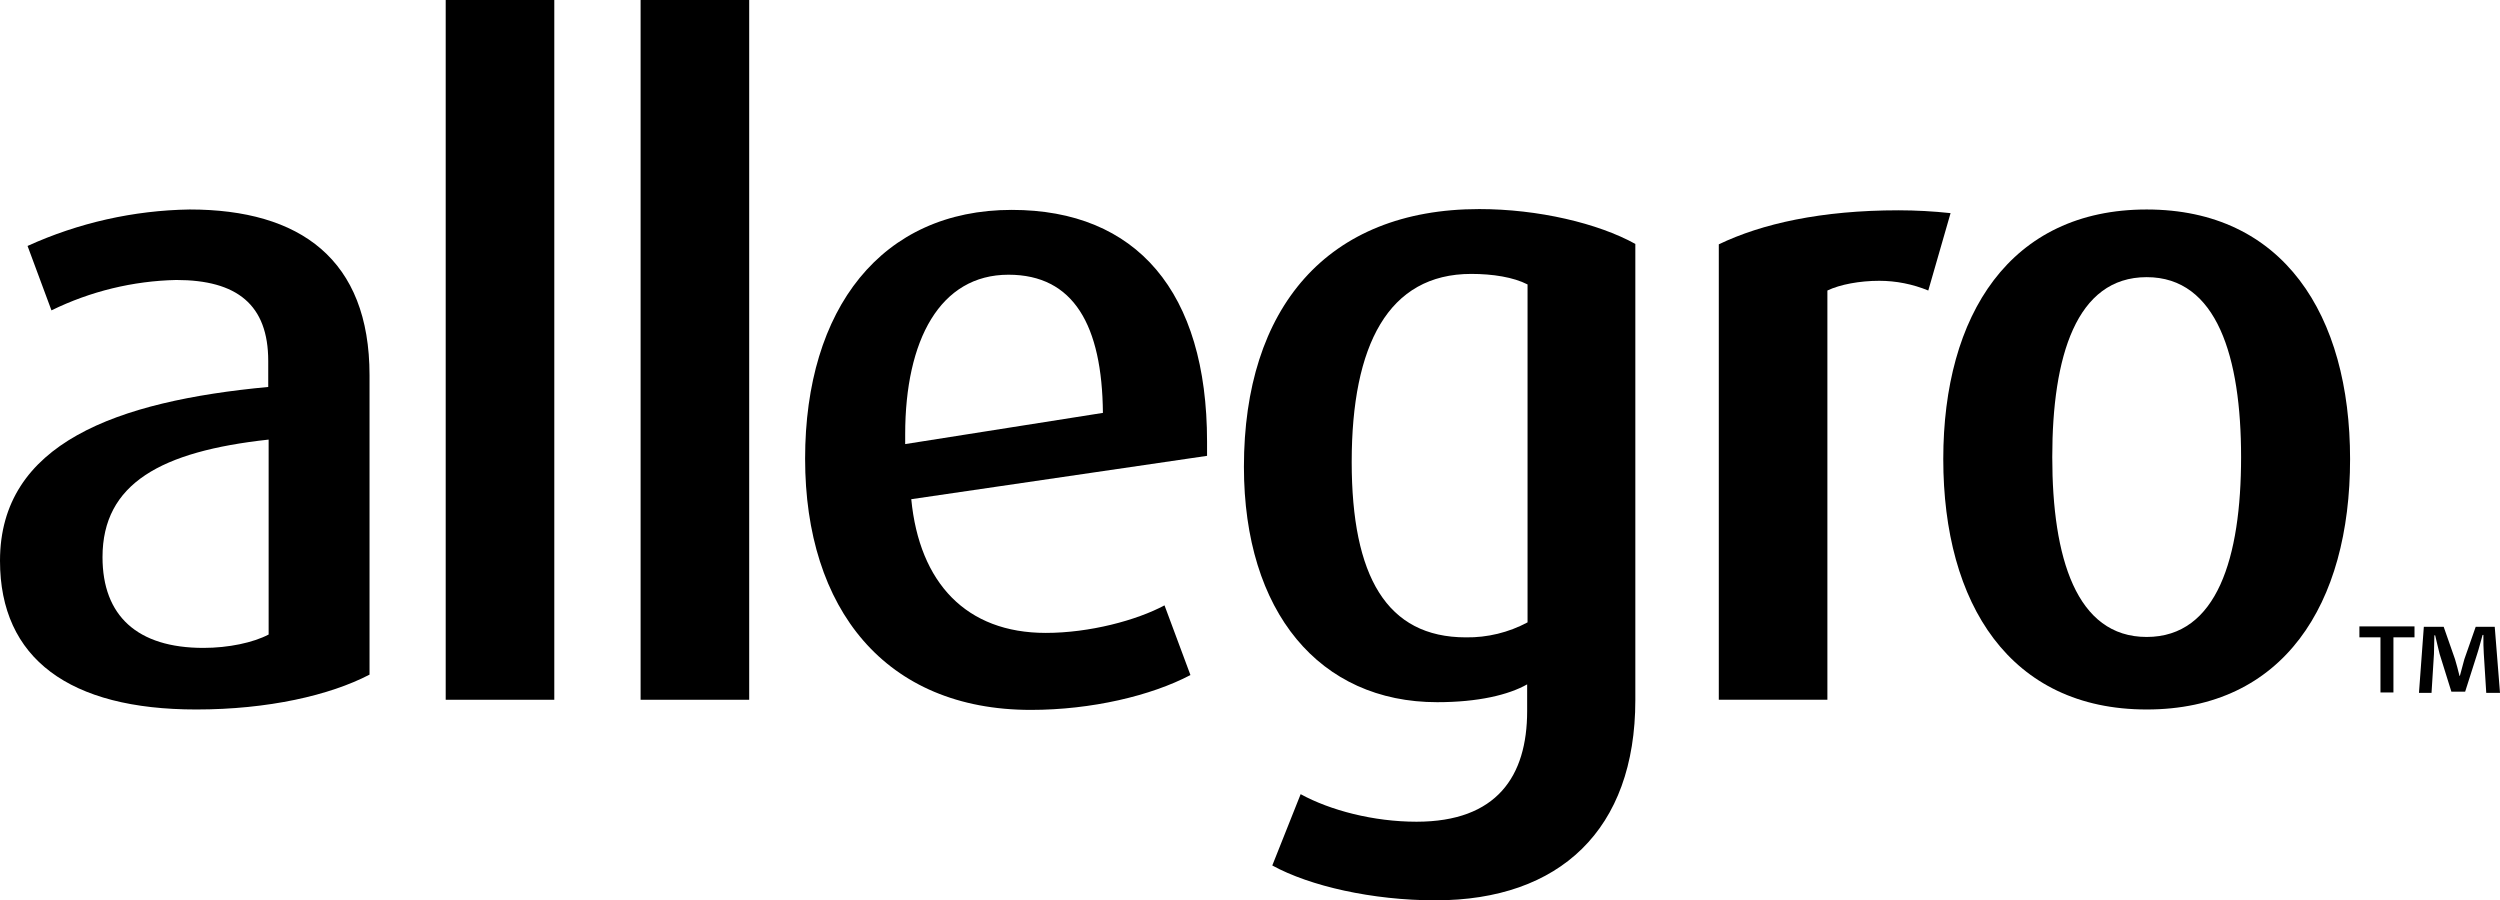
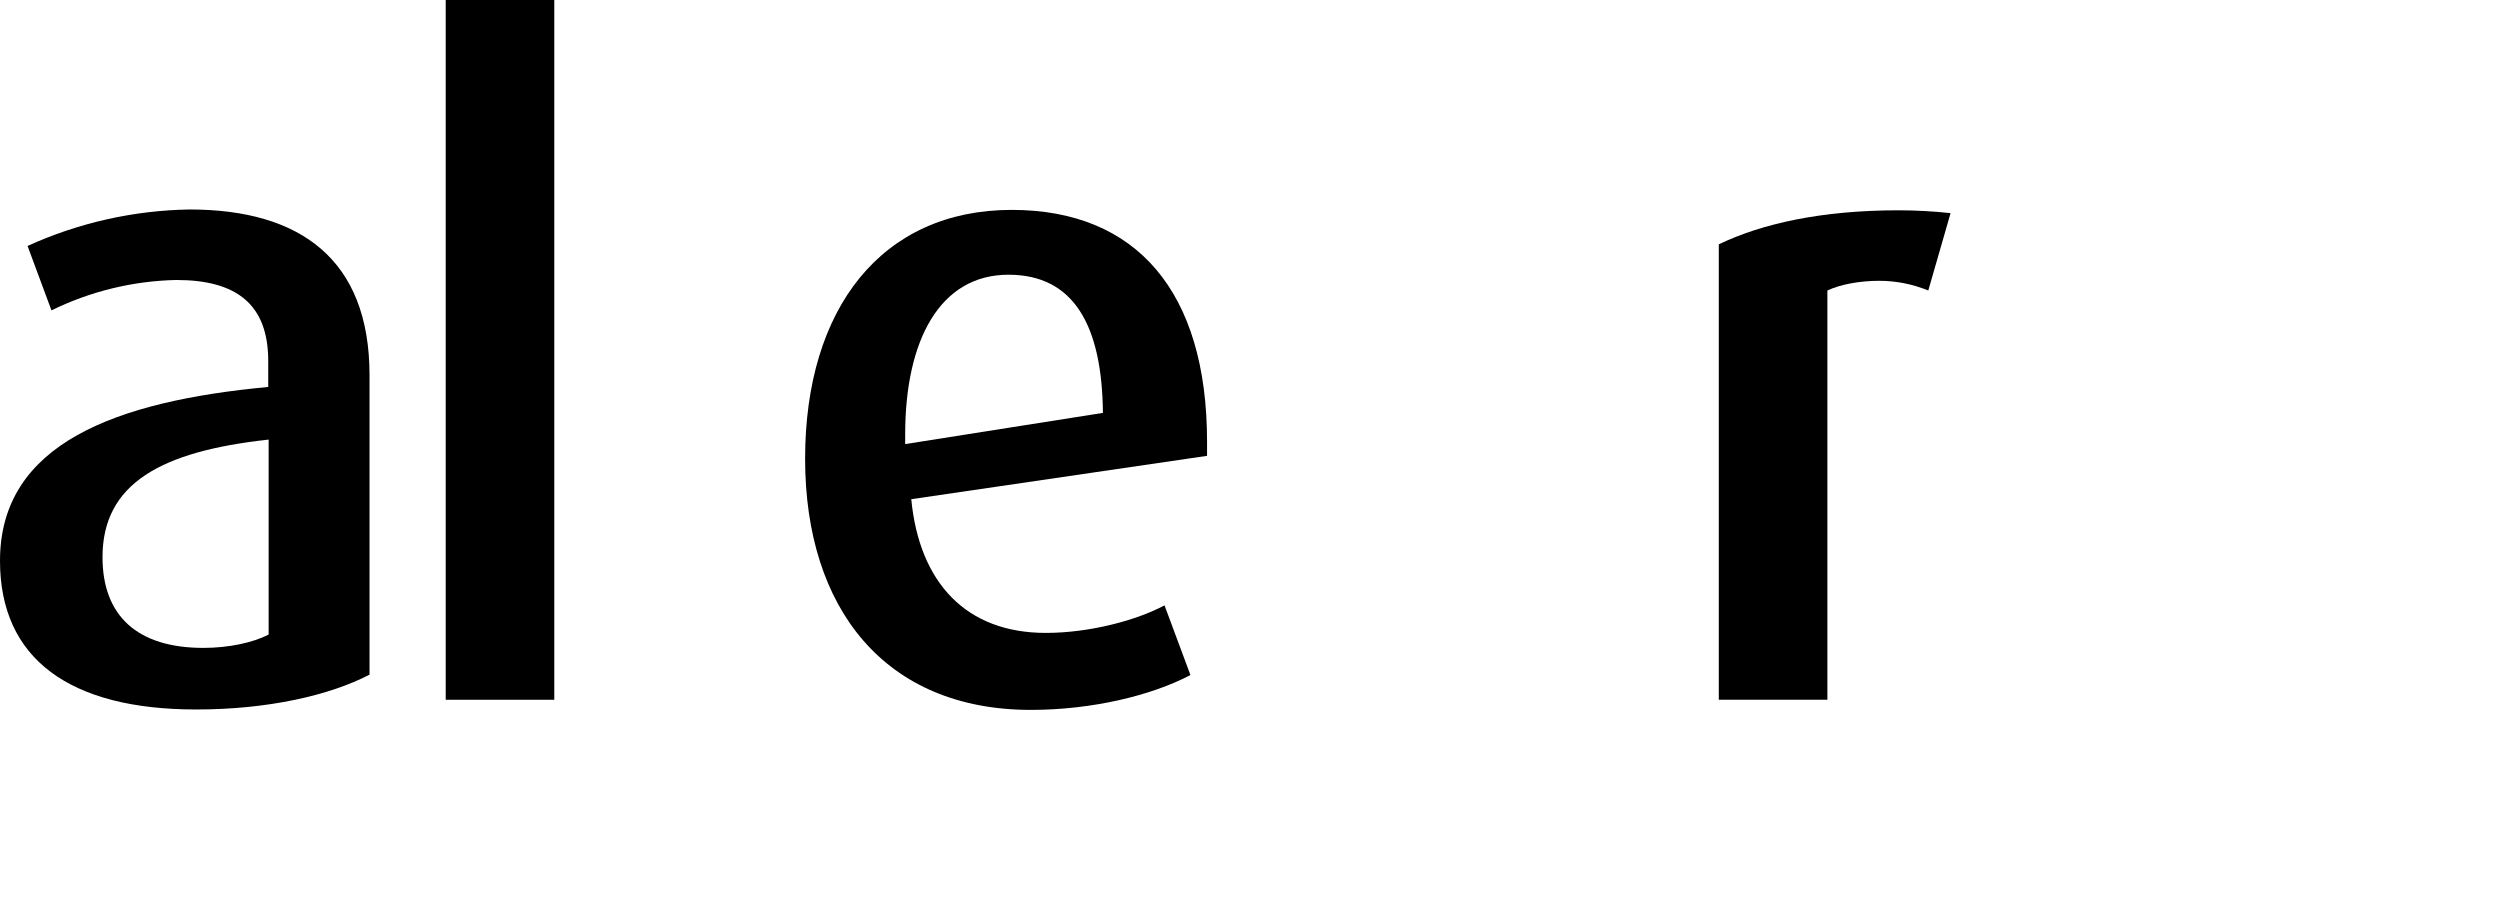
<svg xmlns="http://www.w3.org/2000/svg" id="a" viewBox="0 37.3 617 222.2">
  <path d="M48.4,212.401c-31.2,0-48.4-12.5-48.4-36.7,0-29,28.8-39.4,66.2-42.9v-6.4c0-13.9-7.7-20-22.7-20-10.69.233-21.2,2.793-30.8,7.5l-5.9-15.9c12.572-5.719,26.189-8.783,40-9,27.3,0,44.4,12.3,44.4,40.9v73.9c-9.8,5.1-25,8.6-42.8,8.6ZM66.2,145.801c-26.4,2.9-40.9,10.8-40.9,29,0,14.5,8.6,22.4,24.9,22.4,6.2,0,12.3-1.3,16.1-3.3v-48.1h-.1Z" />
  <path d="M110,210.001V37.301h26.8v172.7h-26.8Z" />
-   <path d="M158.1,210.001V37.301h26.8v172.7h-26.8Z" />
  <path d="M224.9,160.501c2,20.7,13.6,33,33.2,33,10.8,0,22.4-3.1,29.3-6.8l6.4,17.2c-9.7,5.1-24.4,8.6-39.4,8.6-35.9,0-55.7-24.9-55.7-62s18.9-61.4,51-61.4c30.8,0,48.2,20.2,48.2,57.2v3.5l-73,10.7ZM248.9,105.101c-16.9,0-25.5,16.1-25.5,39.4v2.4l48.8-7.7c-.2-21.6-7.2-34.1-23.3-34.1h0Z" />
-   <path d="M354.3,259.501c-15.6,0-31-3.5-40.3-8.6l7-17.6c7.3,4,18,6.8,28.6,6.8,19.8,0,27.3-11.2,27.3-27.3v-6.6c-4.6,2.6-12.1,4.4-22.2,4.4-29,0-47.7-22.2-47.7-58.1,0-39.2,20.5-63.6,58.1-63.6,14.5,0,29.3,3.5,38.5,8.6v112.6c0,32-18.7,49.4-49.3,49.4h0ZM377,107.501c-3.5-1.8-8.6-2.6-13.9-2.6-20.5,0-29.5,17.6-29.5,46.4,0,28.2,8.6,43.3,28.2,43.3,5.298.073,10.528-1.2,15.2-3.7v-83.4h0Z" />
  <path d="M475.9,109.001c-3.838-1.581-7.949-2.397-12.1-2.4-4.8,0-9.7.9-12.8,2.4v101h-26.8v-112.4c10.6-5.1,25.3-8.4,44.4-8.4,4.276.008,8.549.241,12.8.7,0,0-5.5,19.1-5.5,19.1Z" />
-   <path d="M529.8,212.401c-33.7,0-50.2-26-50.2-61.8,0-35.6,16.5-61.6,50.2-61.6s50.2,26,50.2,61.6c0,35.9-16.5,61.8-50.2,61.8ZM529.8,105.701c-17.4,0-23.3,19.6-23.3,44.4s5.9,44.4,23.3,44.4,23.3-19.6,23.3-44.4c0-24.6-5.9-44.4-23.3-44.4Z" />
-   <path d="M595.9,191.901v2.7h-5.2v13.6h-3.2v-13.6h-5.2v-2.7h13.6ZM613.6,208.201l-.6-9.6c-.1-1.3-.1-2.8-.1-4.6h-.2c-.4,1.4-.9,3.4-1.4,4.9l-2.9,9.1h-3.4l-2.9-9.3c-.3-1.3-.8-3.2-1.1-4.6h-.2c0,1.5-.1,3.1-.1,4.6l-.6,9.6h-3.1l1.2-16.3h4.9l2.8,8c.4,1.3.7,2.5,1.1,4.1h.1c.4-1.5.8-2.9,1.1-4.1l2.8-8h4.7l1.3,16.3h-3.4v-.1h0Z" />
</svg>